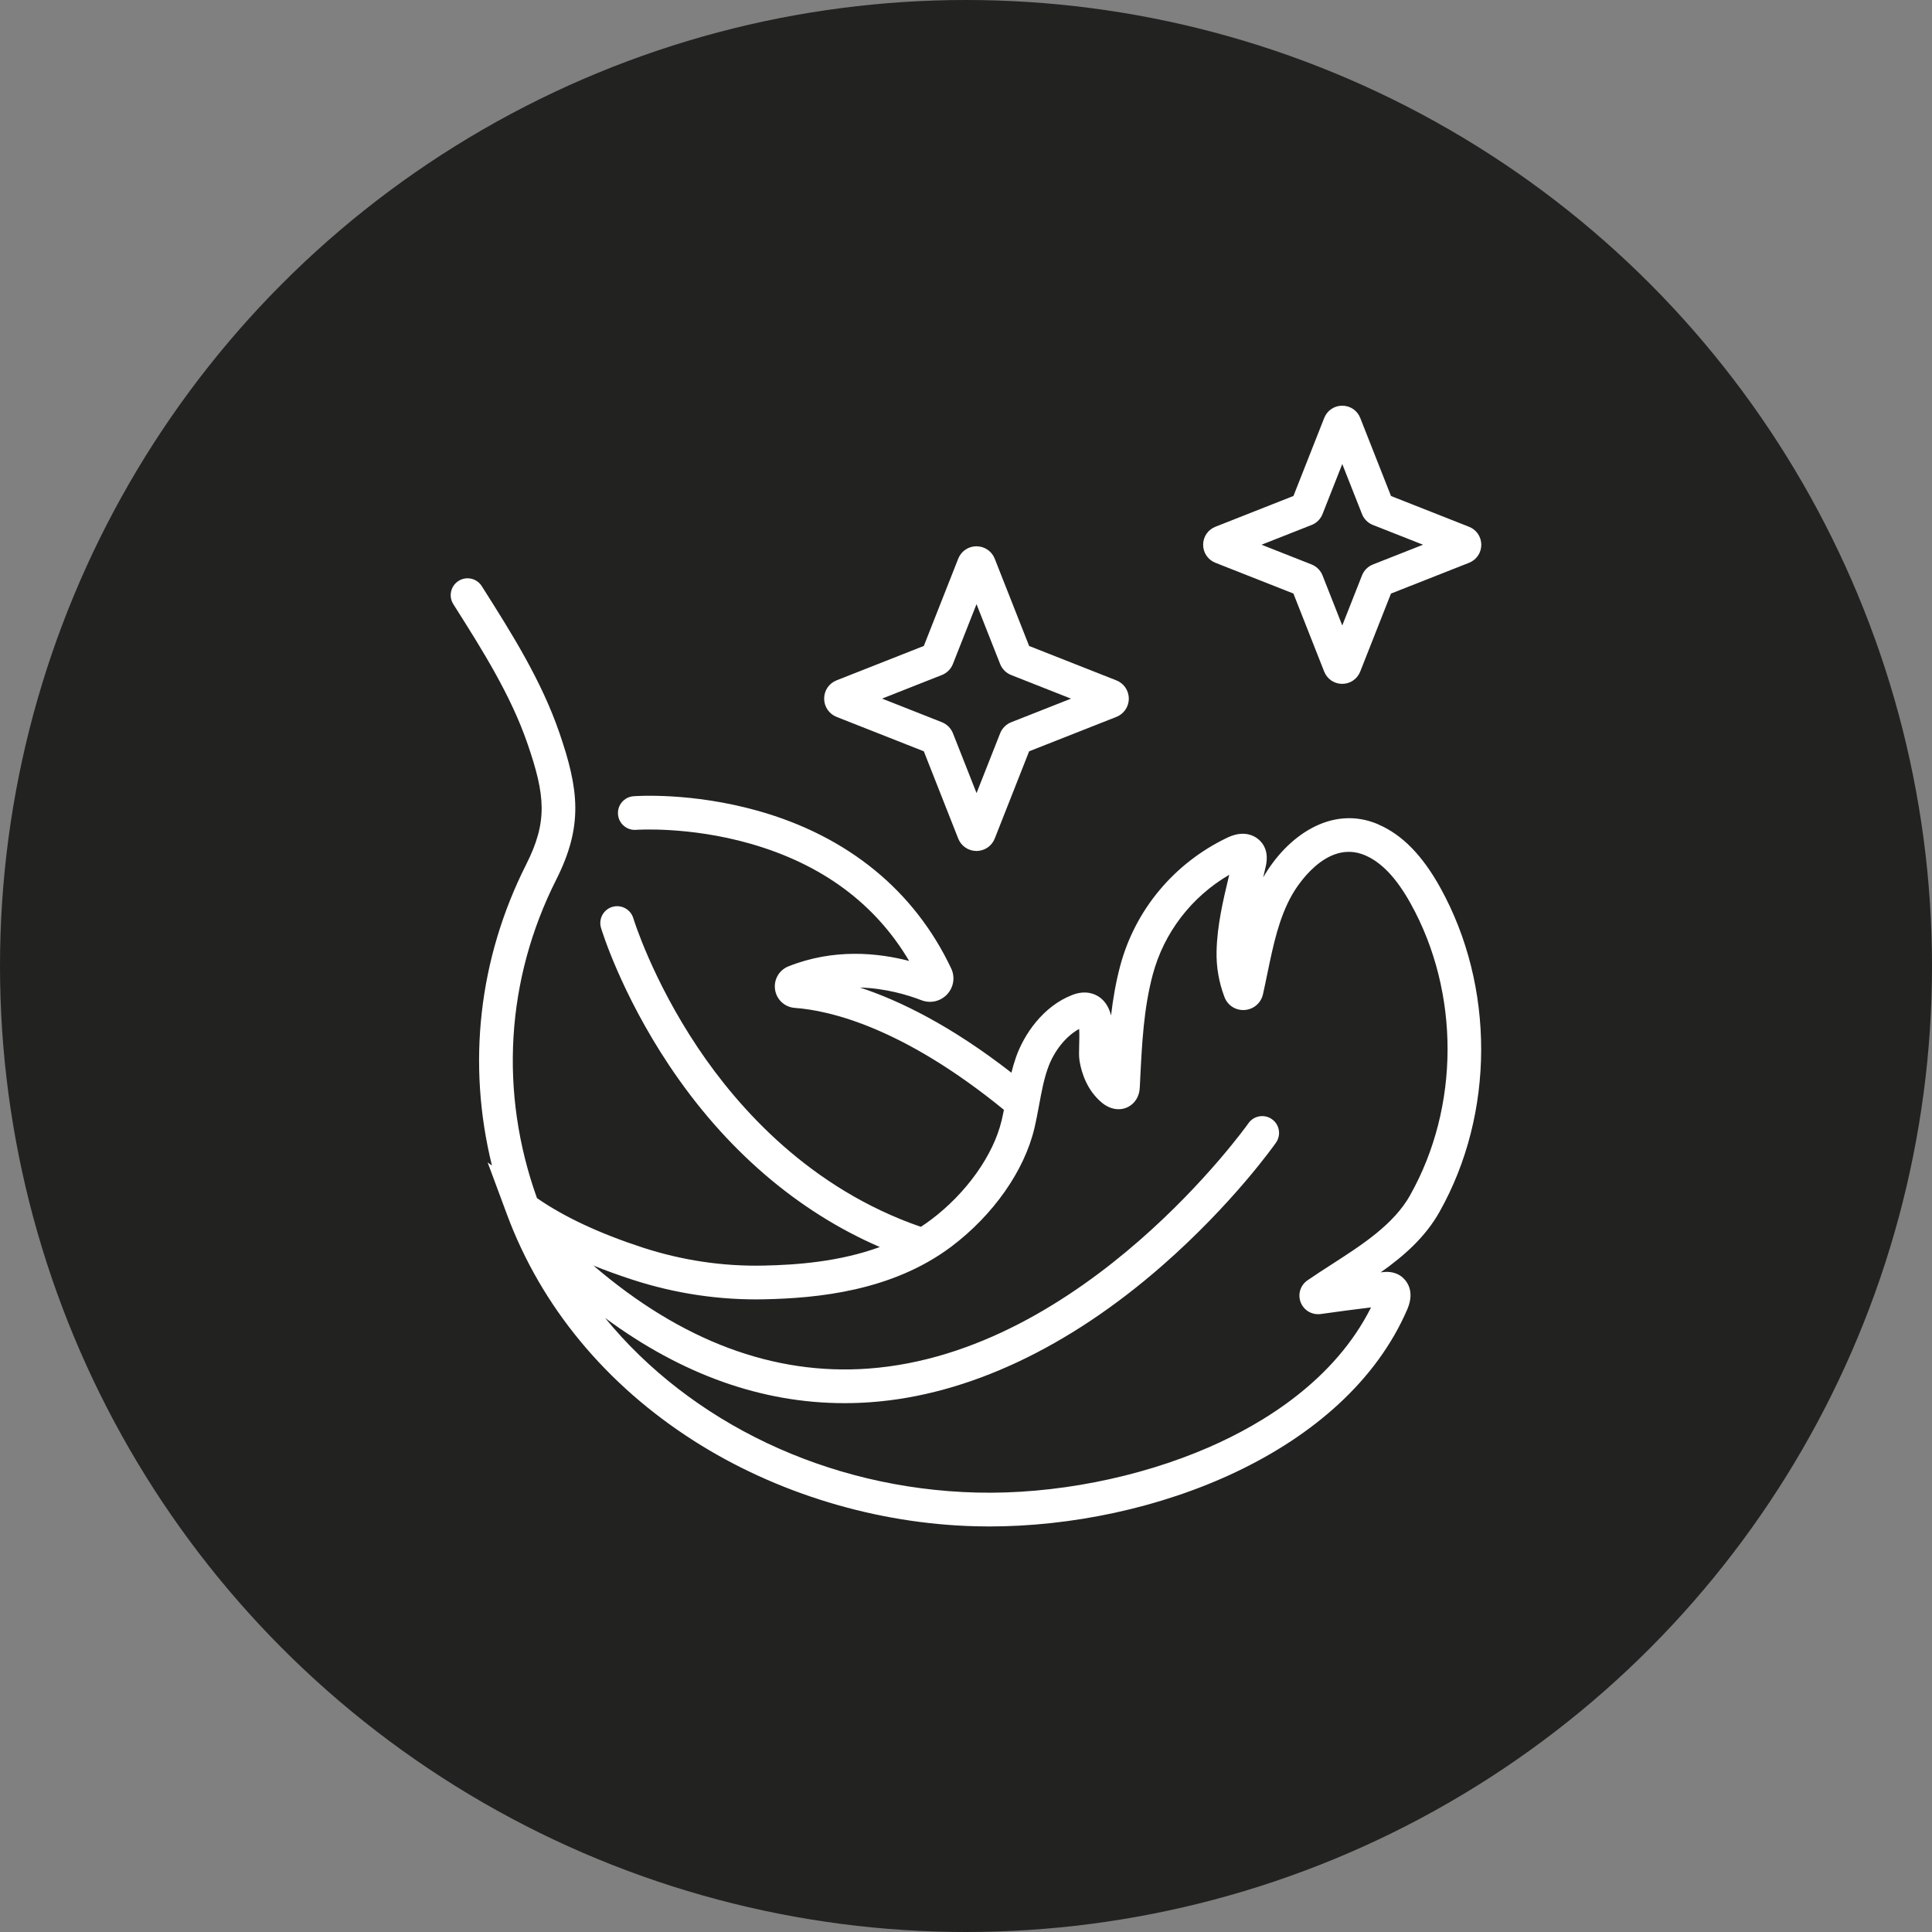
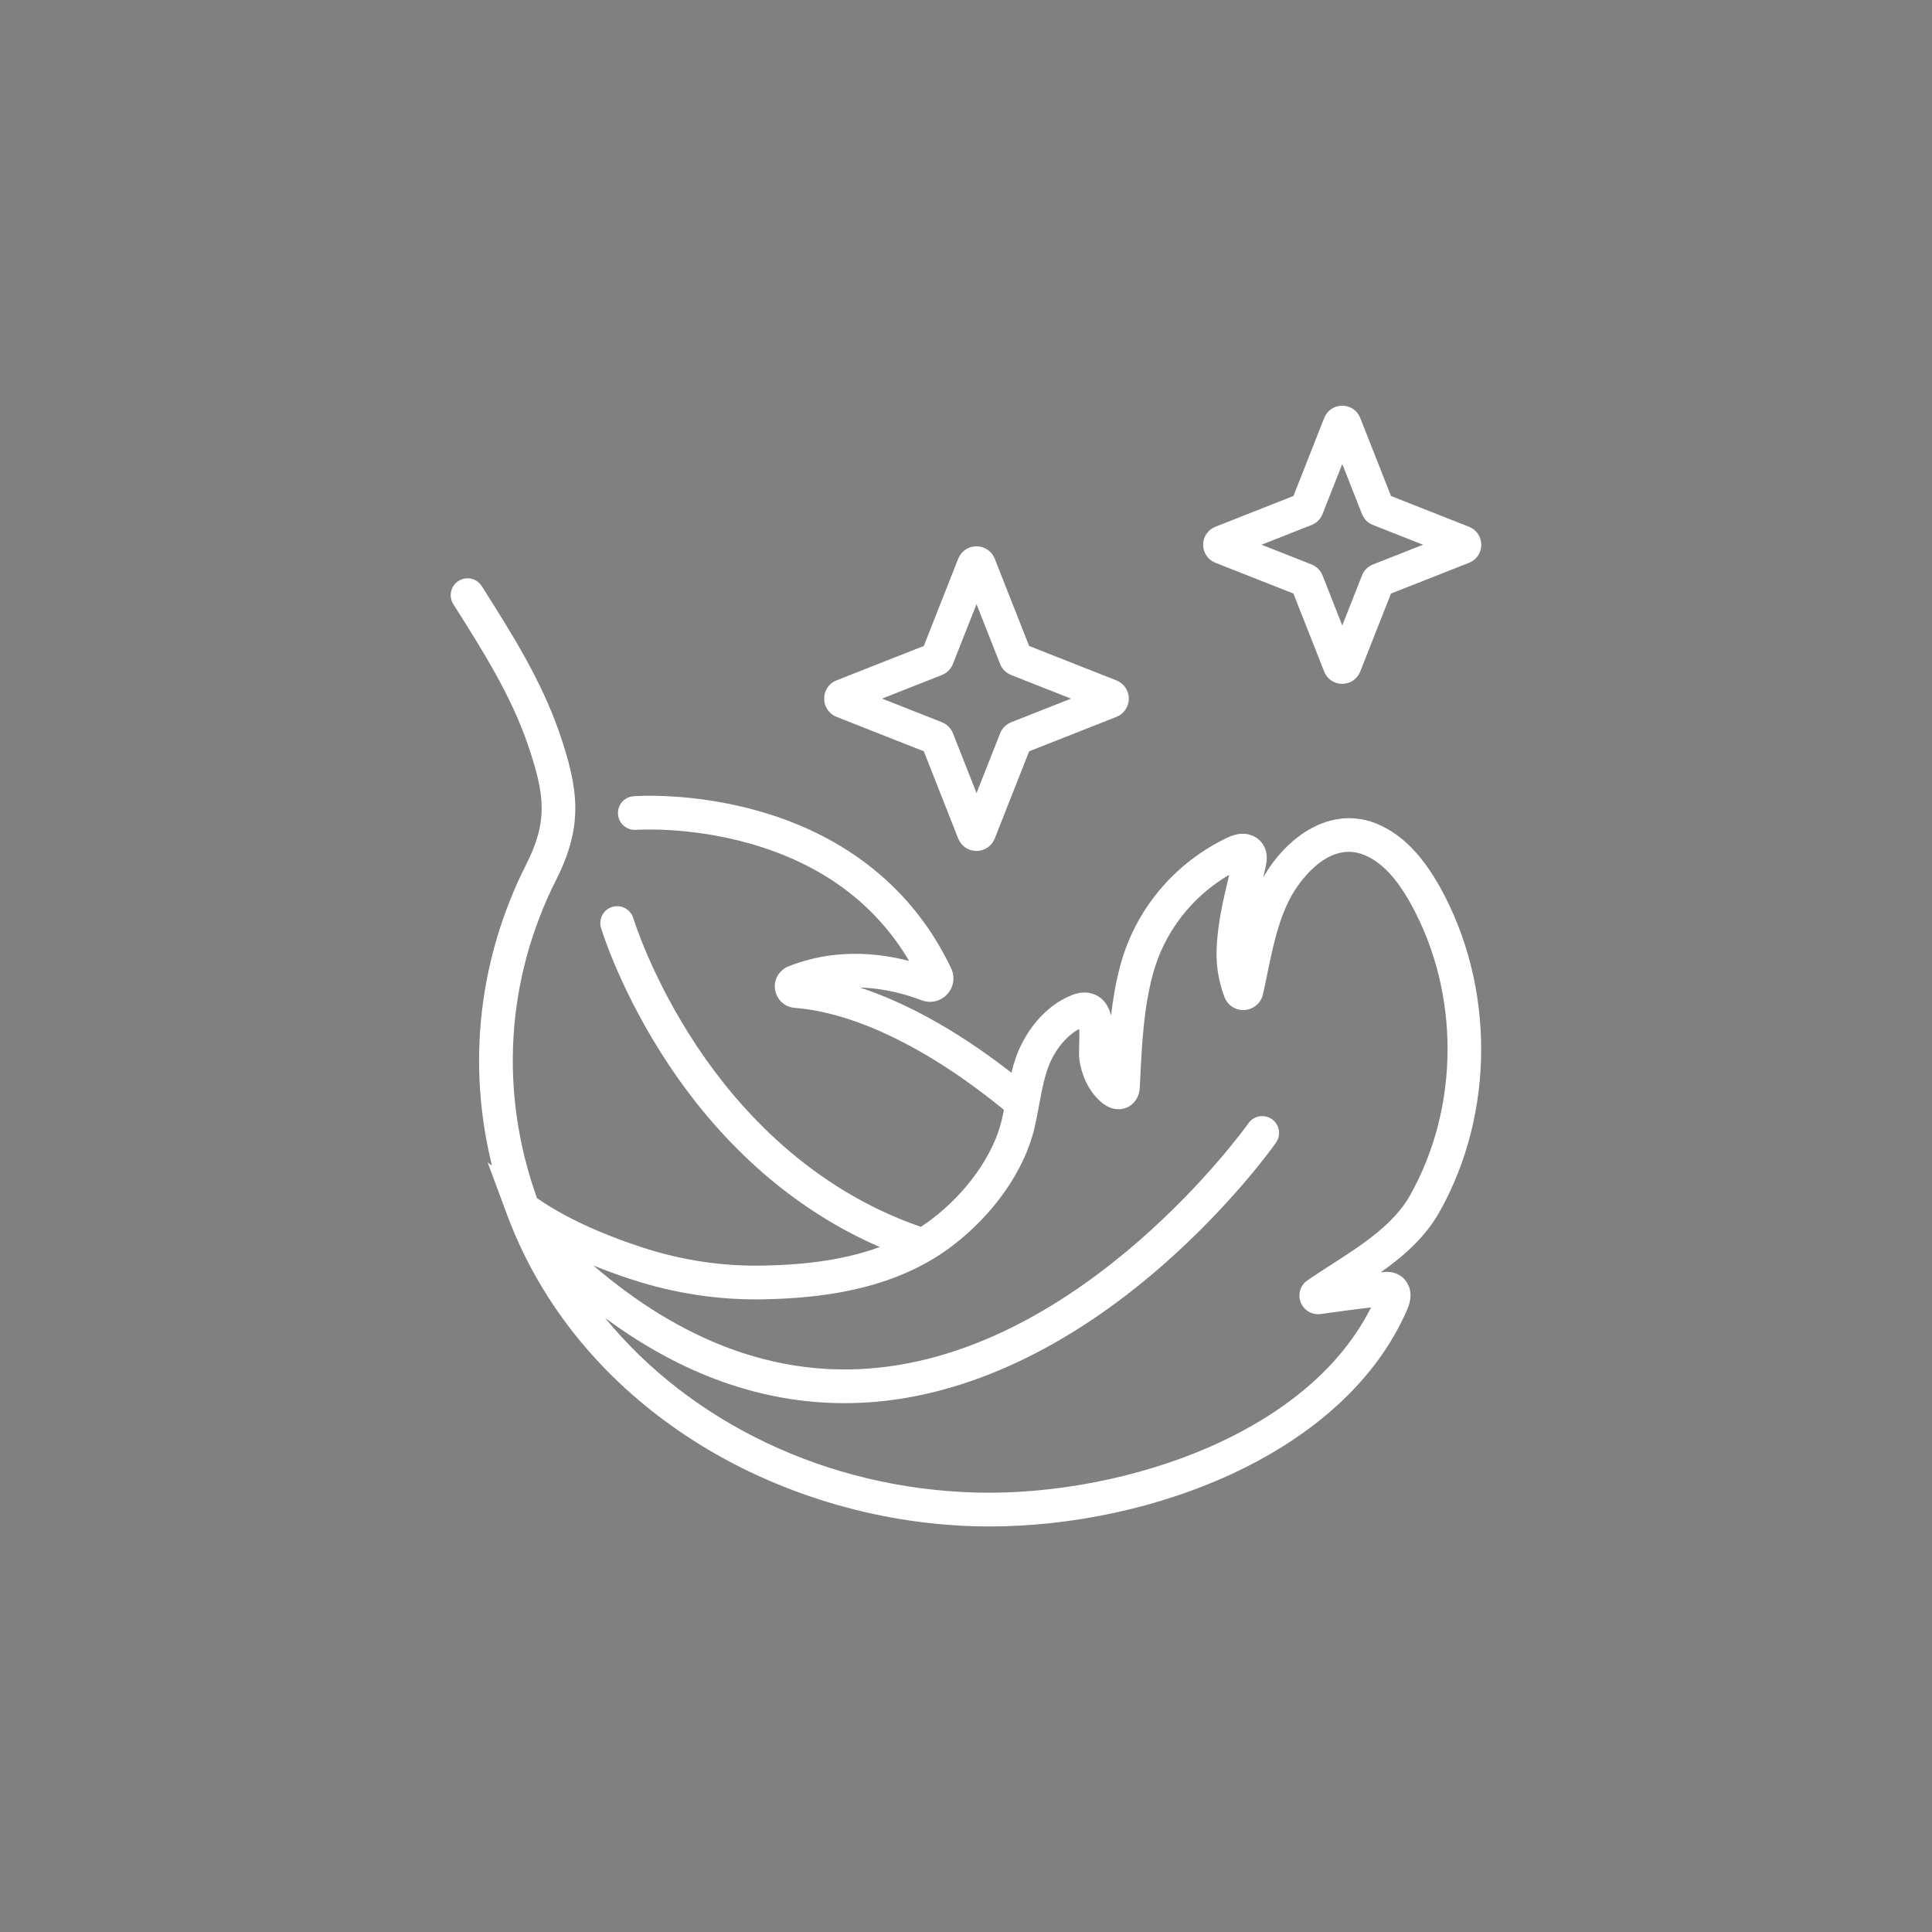
<svg xmlns="http://www.w3.org/2000/svg" id="Layer_2" data-name="Layer 2" viewBox="0 0 533.08 533.08">
  <rect x="0" y="0" width="533.08" height="533.08" fill="#808080" stroke="none" />
  <defs>
    <style> .cls-1 { fill: #fff; } .cls-2 { fill: #222221; } </style>
  </defs>
  <g id="_ÎÓÈ_1" data-name="—ÎÓÈ_1">
    <g>
-       <circle class="cls-2" cx="266.54" cy="266.54" r="266.54" />
      <g>
        <path class="cls-1" d="M380.25,227.43c-12.95-5.5-25.24,3.39-31.71,14.67.22-.93.44-1.85.64-2.76.27-1.12,1.08-4.53-1.34-7.17-.8-.89-3.84-3.61-9.2-1.04-14.67,7.01-25.45,19.92-29.57,35.43-1.2,4.53-1.98,9.1-2.51,13.64-.51-2.03-1.46-3.84-3.2-5.07-1.19-.84-3.76-2.05-7.49-.6-8.12,3.13-13.36,10.95-15.55,17.21-.49,1.41-.9,2.83-1.25,4.24-16.73-13.02-30.89-19.91-41.78-23.5,7.04.21,13.11,2.02,17,3.52,2.48.94,5.25.29,7.06-1.66,1.8-1.95,2.23-4.75,1.1-7.13-10.15-21.48-28.57-36.51-53.26-43.47-18.44-5.2-33.76-4.09-34.4-4.04-2.56.2-4.47,2.43-4.27,4.99.19,2.56,2.43,4.48,4.98,4.28.14-.01,14.56-1.02,31.46,3.8,19.78,5.64,34.51,16.52,43.89,32.38-8.58-2.24-20.76-3.51-33.31,1.49-2.6,1.04-4.11,3.7-3.68,6.46.43,2.74,2.67,4.8,5.44,5,9.63.7,29.77,5.34,57.7,28.12-.2.99-.4,1.97-.63,2.94-2.26,9.54-9.7,20.02-19.43,27.35-.94.7-1.89,1.37-2.86,2-30.47-10.51-50.25-32.58-61.53-49.43-12.58-18.79-17.71-35.4-17.81-35.73-.74-2.46-3.33-3.85-5.79-3.12-2.46.74-3.85,3.33-3.12,5.79.22.72,5.48,17.97,18.82,37.97,15.42,23.11,35.35,40.25,58.11,50.09-11.17,4.08-22.98,4.93-31.95,5.12-11.37.26-22.67-1.44-33.6-5.01-11.87-3.88-21.63-8.45-29.05-13.61-10.45-29.17-8.58-60.32,5.32-87.88,7.48-14.83,6.24-24.87.88-40.47-4.99-14.53-13.2-27.5-21.14-40.04l-.29-.46c-1.37-2.17-4.24-2.82-6.41-1.44-2.17,1.37-2.81,4.24-1.44,6.41l.29.46c7.65,12.09,15.56,24.59,20.2,38.1,4.9,14.26,5.58,21.43-.39,33.27-13.15,26.07-16.36,55.1-9.44,83.07l-1.19-.86,5.36,14.43c9.41,25.31,27.24,46.88,51.57,62.4,22.74,14.5,50.35,22.87,77.73,23.56,1.25.03,2.49.05,3.75.05,45.09,0,98.22-20.2,115.36-59.95,2.33-5.45-.64-8.26-1.64-9.02-2.12-1.58-4.47-1.3-5.48-1.17l-.23.03c6.37-4.51,12.27-9.66,16.23-16.71,15.25-27.09,15.32-62.22.17-89.5-4.95-8.92-10.55-14.61-17.12-17.4ZM389.1,329.77c-4.56,8.1-13.23,13.67-21.61,19.07-2.24,1.44-4.55,2.93-6.74,4.44-1.95,1.34-2.72,3.83-1.87,6.04.85,2.22,3.09,3.56,5.52,3.25,4.6-.67,9.31-1.26,13.9-1.83-10.05,20.07-29.64,32-44.67,38.56-19.49,8.5-42.88,13.07-64.18,12.53-41.32-1.04-78.99-19.43-102.5-48.19,21.15,15.63,43.26,23.52,66.06,23.52,2.43,0,4.88-.09,7.32-.27,26.64-1.95,54.43-14.99,80.37-37.69,19.44-17.01,30.91-33.25,31.38-33.93,1.47-2.1.96-5-1.14-6.47-2.1-1.47-5-.97-6.47,1.13-.44.63-45.15,63.33-104.87,67.69-26.17,1.91-51.63-7.65-75.86-28.43,3.34,1.35,6.86,2.63,10.57,3.84,11.94,3.9,24.28,5.75,36.7,5.47,14.23-.31,35.06-2.16,51.52-14.56,11.55-8.71,20.11-20.91,22.88-32.63.51-2.16.91-4.32,1.3-6.41.66-3.56,1.28-6.93,2.39-10.08,1.67-4.78,4.97-8.9,8.66-10.92.1,1.43.04,3.28.01,4.36-.05,1.79-.1,3.33.12,4.6.58,3.35,2.12,8.04,6.14,11.39,2.72,2.27,6.11,2.42,8.43.35,1.88-1.67,2-3.9,2.04-4.73l.1-2.06c.5-10.04.98-19.53,3.46-28.86,3.09-11.61,10.68-21.48,21.11-27.58-.02.1-.05.2-.07.3-1.6,6.69-3.26,13.62-3.42,20.76-.11,4.33.63,8.6,2.18,12.69.87,2.3,3.11,3.73,5.56,3.56,2.47-.17,4.51-1.91,5.06-4.34.42-1.87.81-3.76,1.2-5.65,1.64-7.92,3.18-15.4,6.88-21.89.91-1.59,9.19-15.44,20.06-10.82,4.59,1.95,8.72,6.31,12.62,13.35,13.62,24.52,13.56,56.09-.15,80.43Z" />
        <path class="cls-1" d="M230.83,197.81l24.07,9.49,9.49,24.07c.82,2.09,2.8,3.43,5.04,3.43h0c2.24,0,4.22-1.35,5.04-3.43l9.49-24.07,24.07-9.49c2.08-.82,3.43-2.8,3.43-5.04,0-2.24-1.35-4.22-3.43-5.04l-24.07-9.49-9.49-24.07c-.82-2.09-2.8-3.43-5.04-3.44h0c-2.24,0-4.22,1.35-5.04,3.43l-9.49,24.07-24.07,9.49c-2.09.82-3.43,2.8-3.43,5.04,0,2.24,1.35,4.22,3.43,5.05ZM259.87,186.26c1.39-.55,2.51-1.66,3.06-3.06l6.51-16.5,6.51,16.5c.55,1.39,1.66,2.51,3.06,3.06l16.5,6.51-16.5,6.51c-1.39.55-2.5,1.66-3.05,3.05l-6.51,16.5-6.51-16.5c-.55-1.39-1.66-2.5-3.06-3.06l-16.5-6.51,16.5-6.51Z" />
        <path class="cls-1" d="M335.35,155.28l21.53,8.49,8.49,21.53c.81,2.06,2.76,3.39,4.97,3.39h0c2.21,0,4.16-1.33,4.97-3.38l8.49-21.53,21.53-8.49c2.06-.81,3.39-2.76,3.39-4.97s-1.33-4.16-3.38-4.97l-21.53-8.49-8.49-21.54c-.81-2.06-2.76-3.38-4.97-3.38h0c-2.21,0-4.16,1.33-4.97,3.38l-8.49,21.53-21.53,8.49c-2.06.81-3.39,2.76-3.39,4.97s1.33,4.16,3.38,4.97ZM361.9,144.86c1.37-.54,2.47-1.64,3.01-3.01l5.45-13.82,5.44,13.8c.54,1.38,1.64,2.48,3.02,3.02l13.82,5.45-13.82,5.45c-1.38.54-2.48,1.65-3.01,3.01l-5.45,13.82-5.45-13.82c-.54-1.37-1.64-2.47-3.01-3.01l-13.82-5.45,13.82-5.45Z" />
      </g>
    </g>
  </g>
</svg>